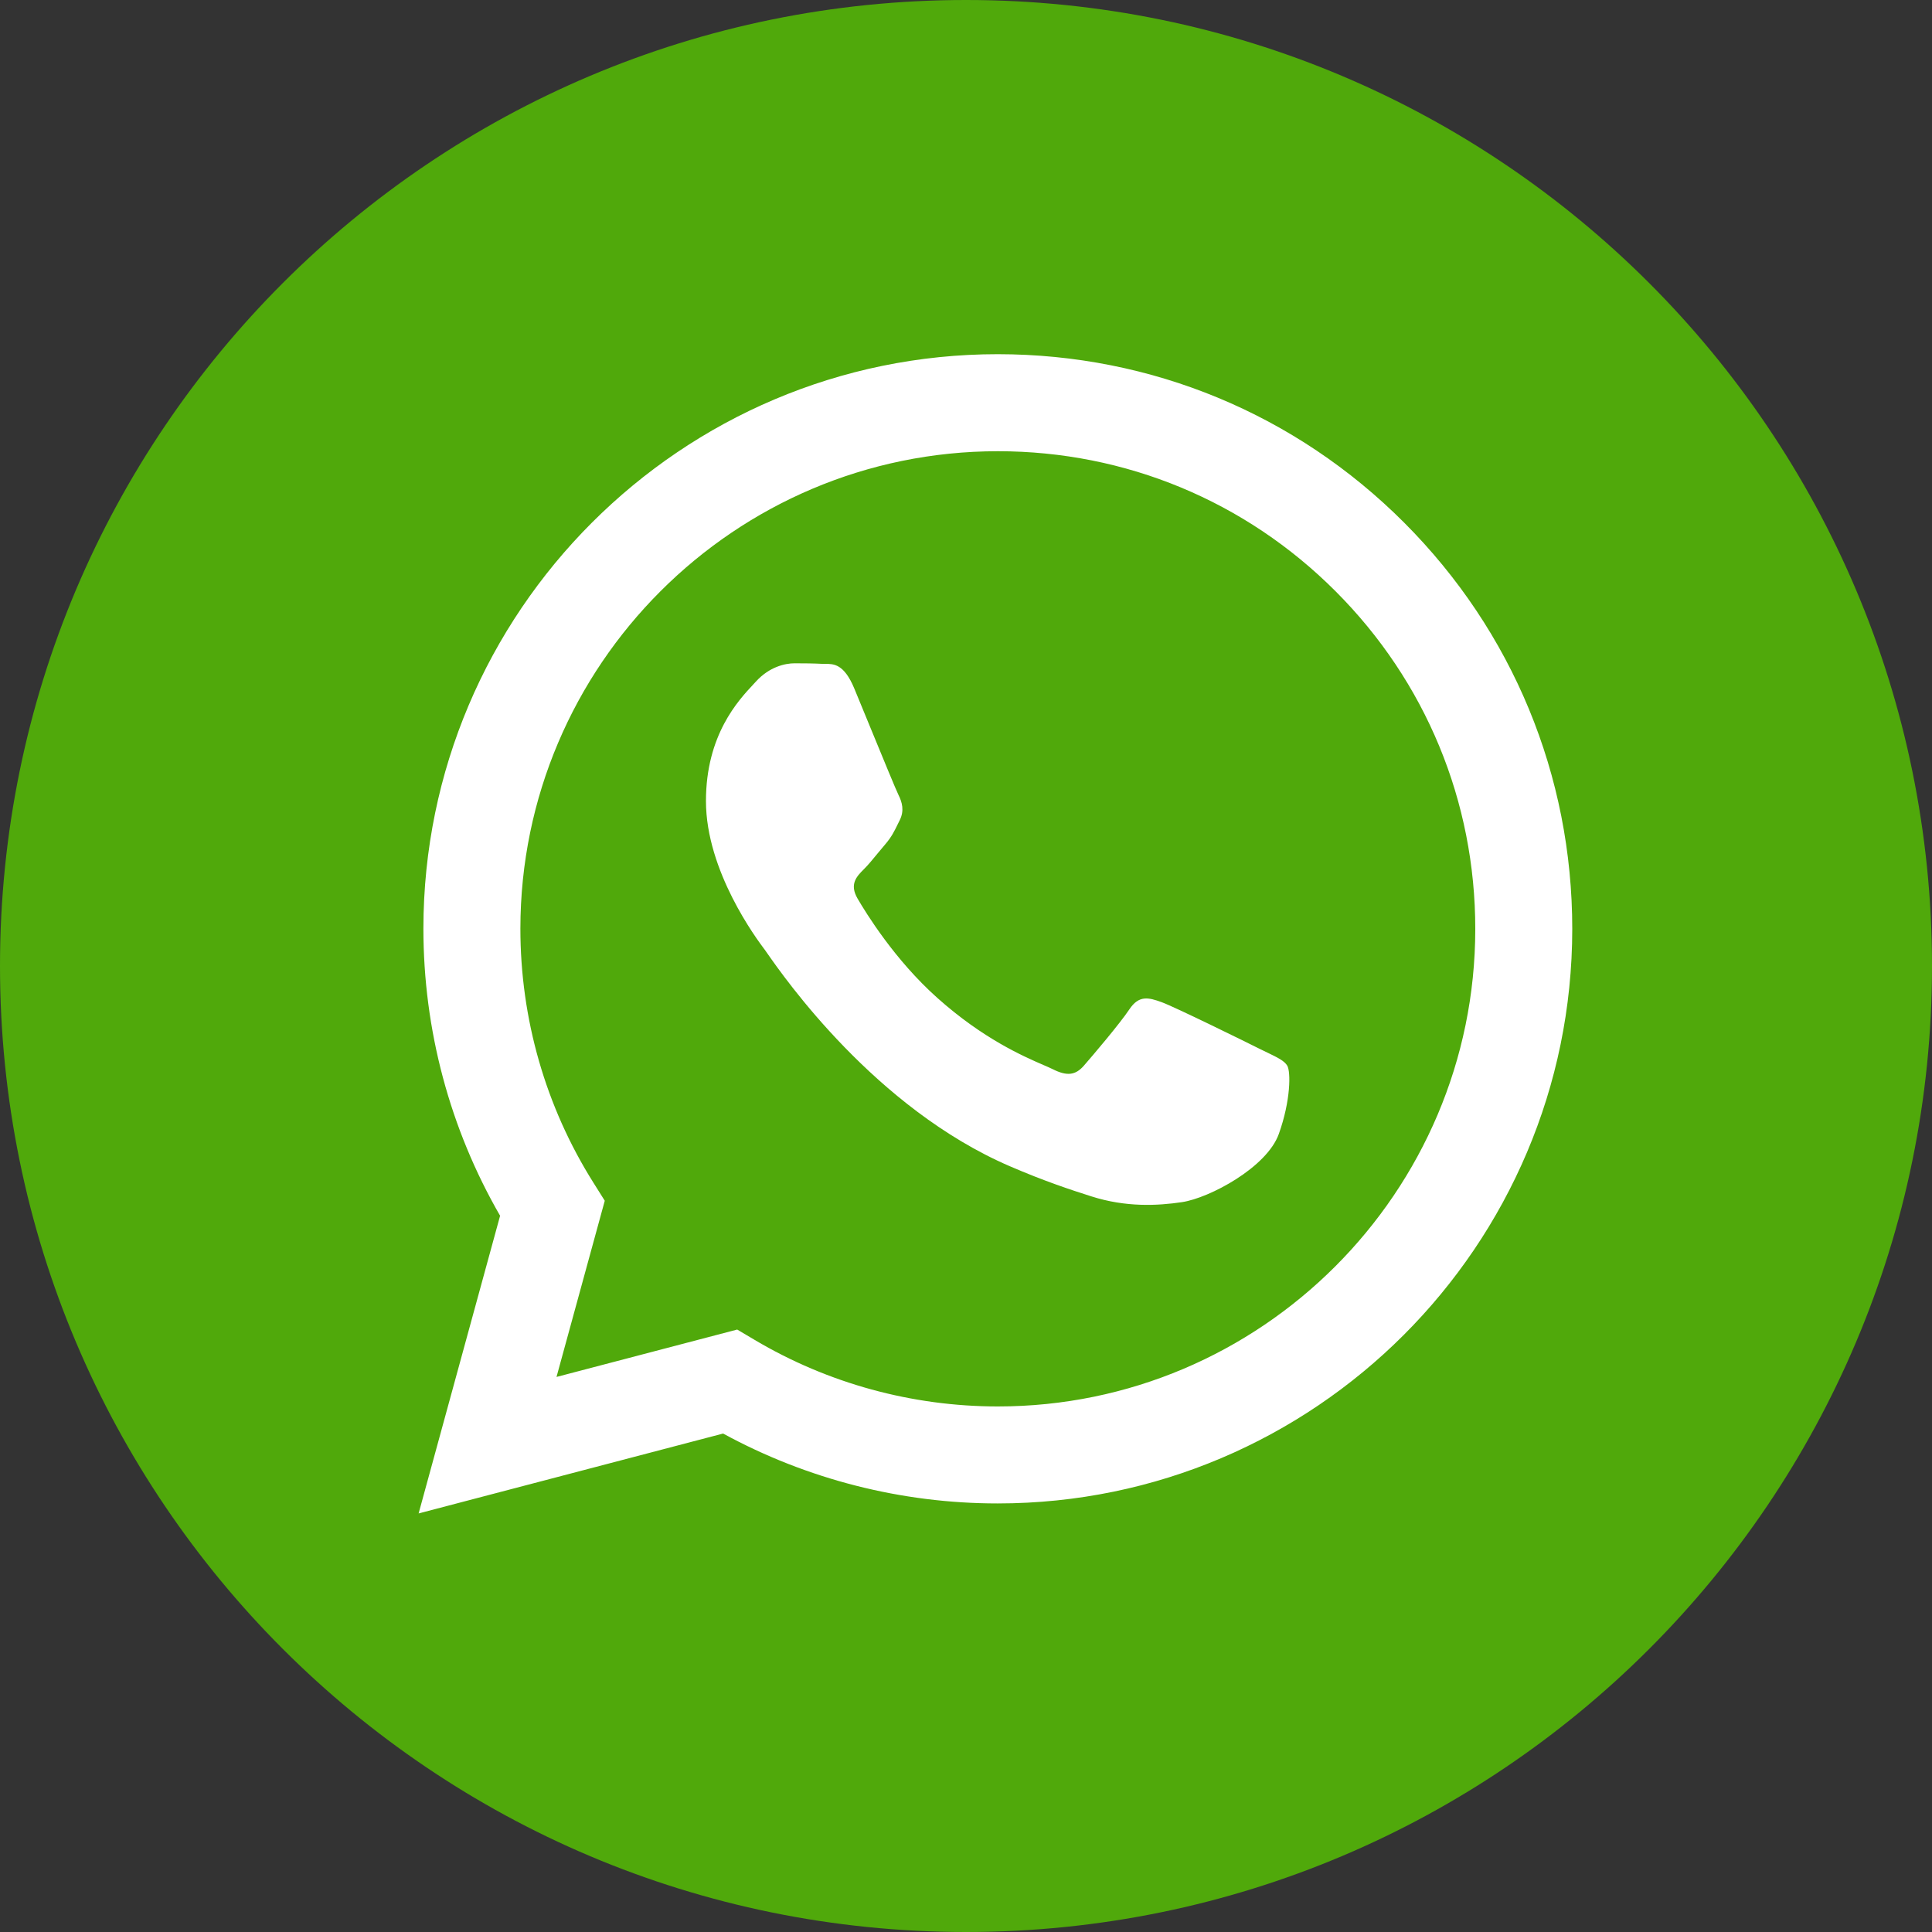
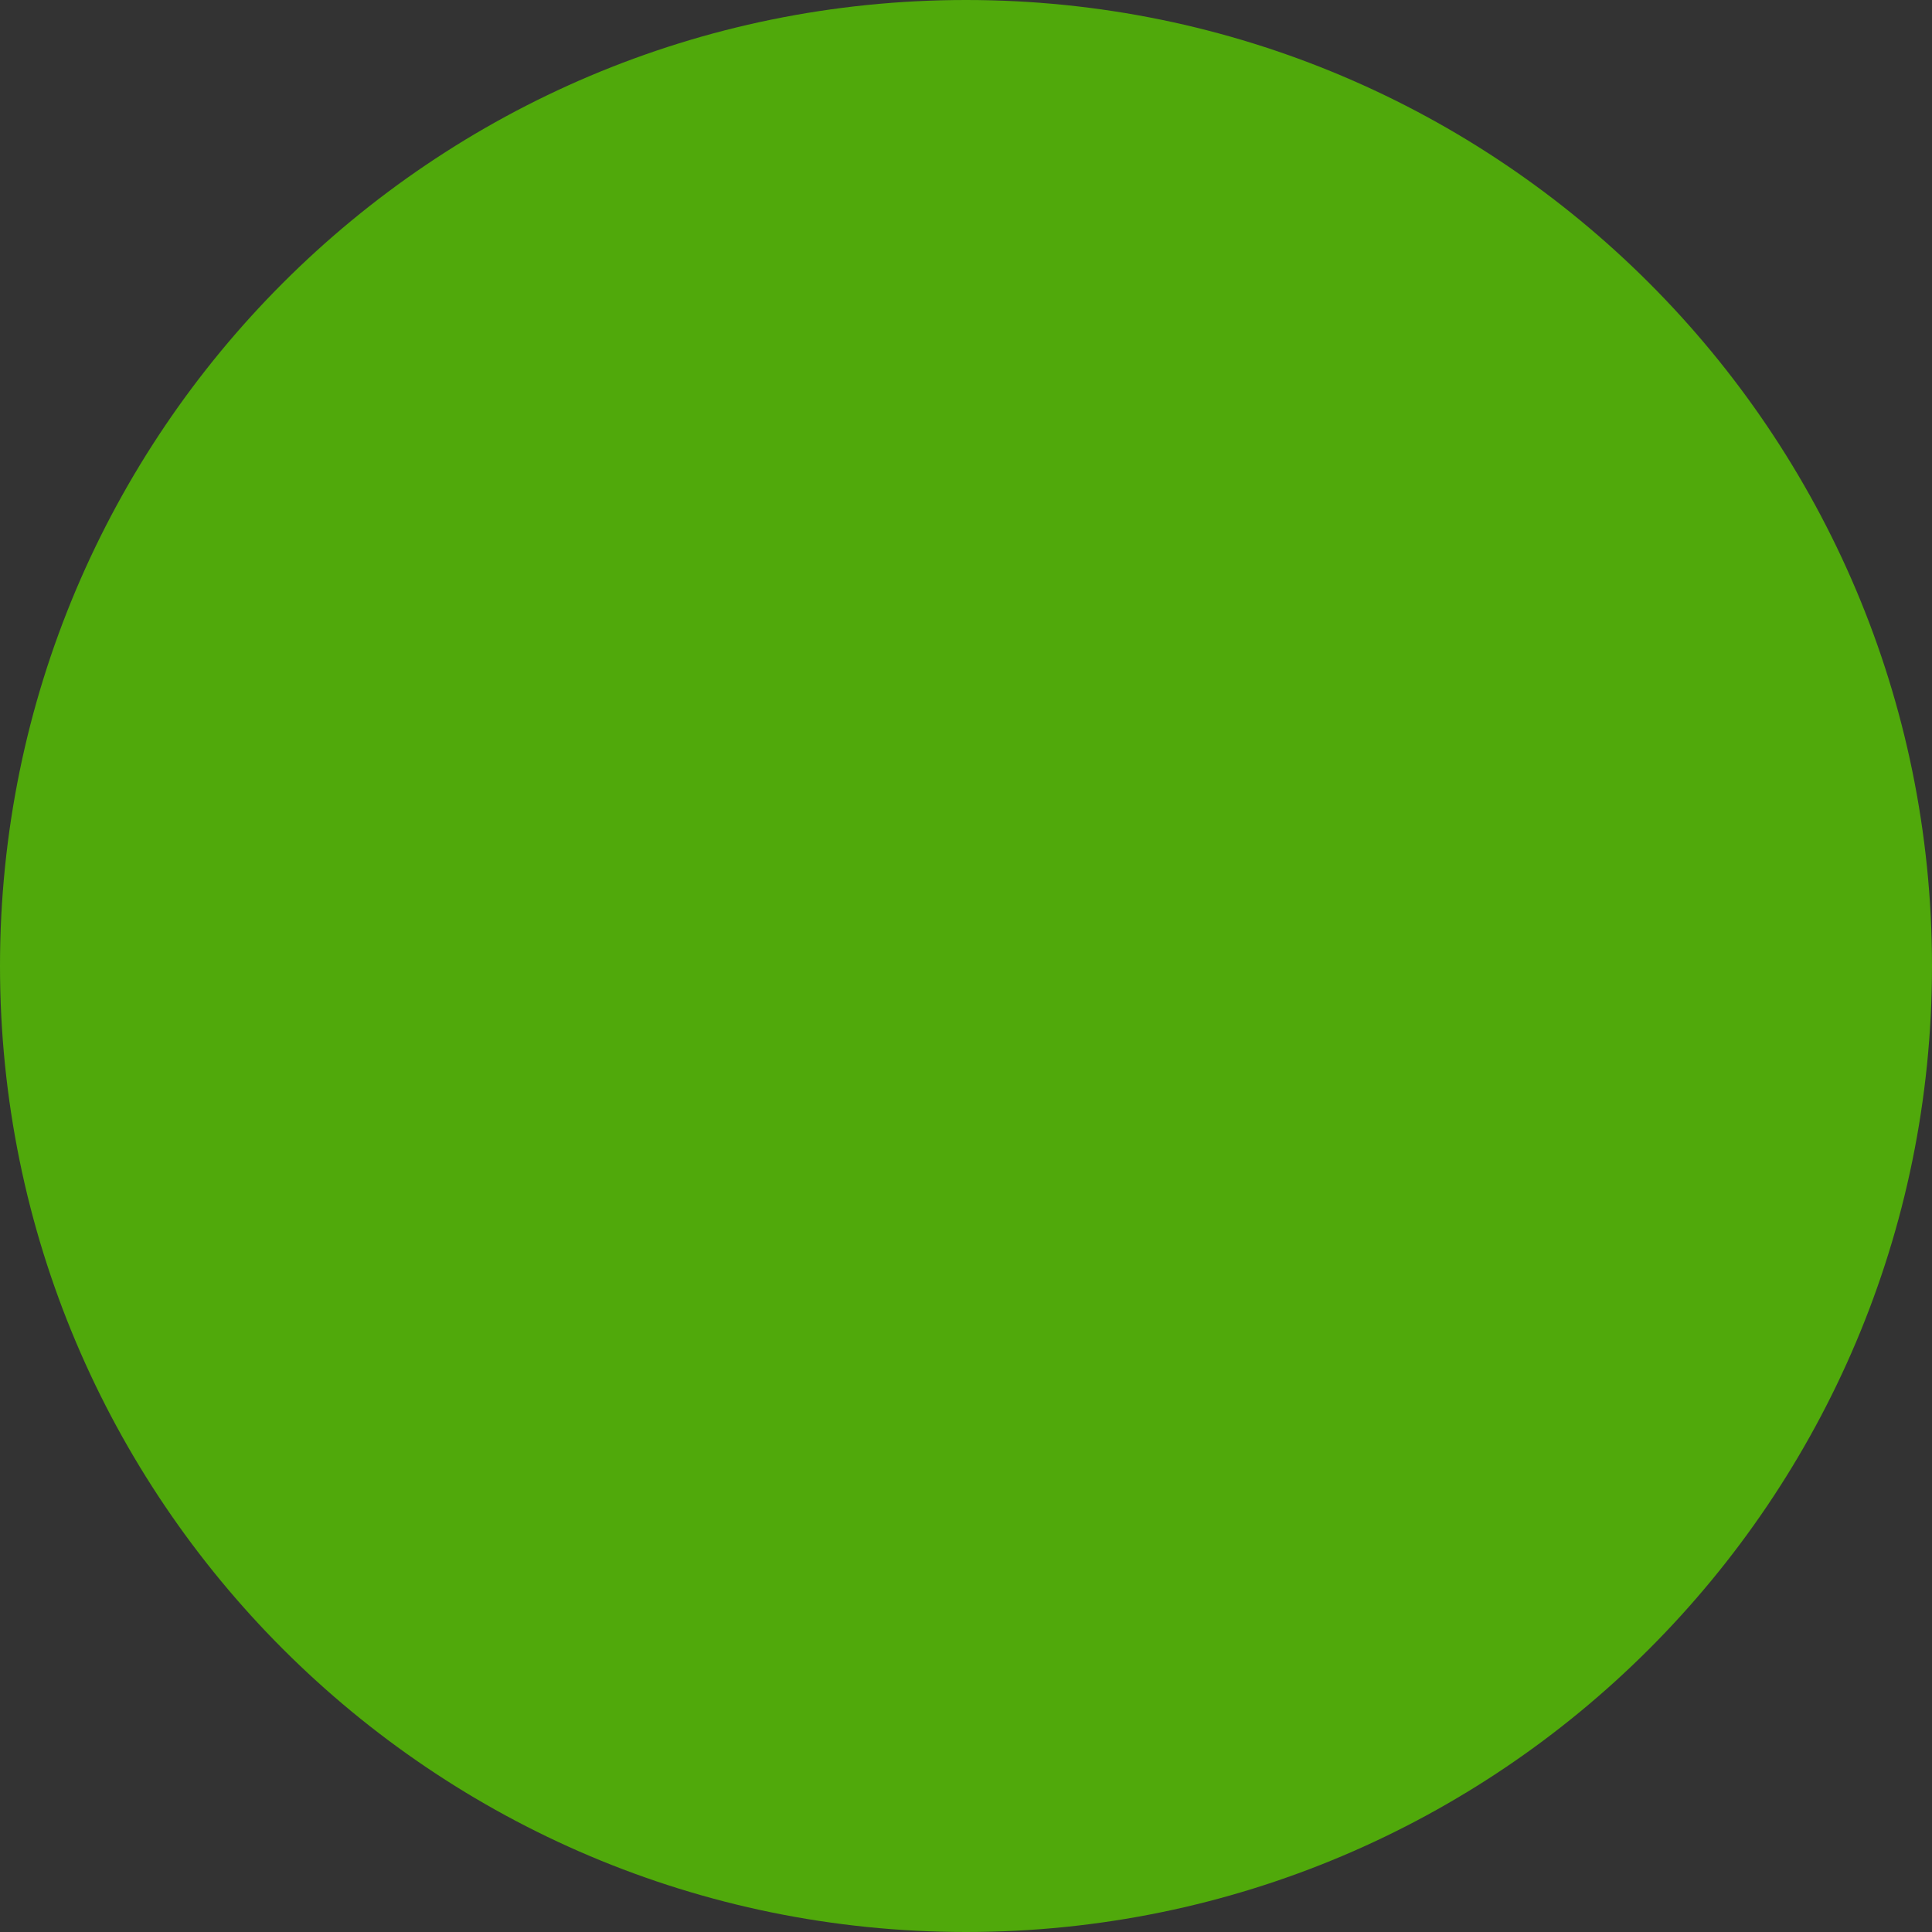
<svg xmlns="http://www.w3.org/2000/svg" width="40" height="40" viewBox="0 0 40 40" fill="none">
  <rect x="0" y="0" width="40" height="40" fill="#333333" stroke="none" />
  <path d="M40 20C40 31.046 31.046 40 20 40C8.954 40 0 31.046 0 20C0 8.954 8.954 0 20 0C31.046 0 40 8.954 40 20Z" fill="#50A90B" />
-   <path fill-rule="evenodd" clip-rule="evenodd" d="M20.659 31.127H20.654C18.664 31.127 16.708 30.627 14.971 29.68L8.667 31.334L10.354 25.171C9.313 23.367 8.766 21.321 8.766 19.225C8.769 12.668 14.104 7.333 20.659 7.333C23.841 7.335 26.827 8.573 29.072 10.821C31.317 13.069 32.553 16.057 32.552 19.235C32.549 25.79 27.216 31.125 20.659 31.127ZM15.263 27.527L15.624 27.741C17.142 28.642 18.882 29.118 20.655 29.119H20.659C26.108 29.119 30.542 24.684 30.544 19.234C30.545 16.593 29.518 14.109 27.651 12.241C25.785 10.373 23.303 9.343 20.663 9.342C15.211 9.342 10.777 13.776 10.774 19.226C10.774 21.094 11.296 22.913 12.286 24.486L12.521 24.86L11.522 28.508L15.263 27.527ZM26.244 21.795C26.451 21.895 26.591 21.963 26.651 22.063C26.725 22.187 26.725 22.782 26.477 23.476C26.23 24.17 25.043 24.803 24.472 24.889C23.96 24.965 23.312 24.997 22.6 24.771C22.168 24.634 21.615 24.451 20.906 24.145C18.12 22.942 16.238 20.242 15.882 19.732C15.857 19.696 15.839 19.671 15.83 19.658L15.827 19.655C15.67 19.445 14.616 18.039 14.616 16.584C14.616 15.215 15.289 14.498 15.598 14.168C15.619 14.145 15.639 14.124 15.656 14.105C15.929 13.808 16.251 13.733 16.449 13.733C16.647 13.733 16.845 13.735 17.018 13.744C17.04 13.745 17.062 13.745 17.085 13.745C17.258 13.744 17.474 13.742 17.687 14.254C17.769 14.451 17.889 14.743 18.015 15.051C18.271 15.673 18.553 16.361 18.603 16.46C18.677 16.609 18.727 16.782 18.628 16.981C18.613 17.011 18.599 17.039 18.586 17.066C18.512 17.218 18.457 17.329 18.331 17.477C18.281 17.535 18.23 17.597 18.178 17.66C18.076 17.784 17.974 17.909 17.885 17.997C17.736 18.145 17.581 18.306 17.755 18.604C17.928 18.901 18.524 19.874 19.408 20.662C20.357 21.509 21.183 21.867 21.601 22.049C21.683 22.084 21.749 22.113 21.797 22.137C22.095 22.286 22.268 22.261 22.441 22.063C22.615 21.864 23.184 21.195 23.382 20.898C23.58 20.6 23.778 20.65 24.051 20.749C24.323 20.848 25.784 21.567 26.081 21.716C26.139 21.745 26.194 21.771 26.244 21.795Z" fill="white" />
</svg>